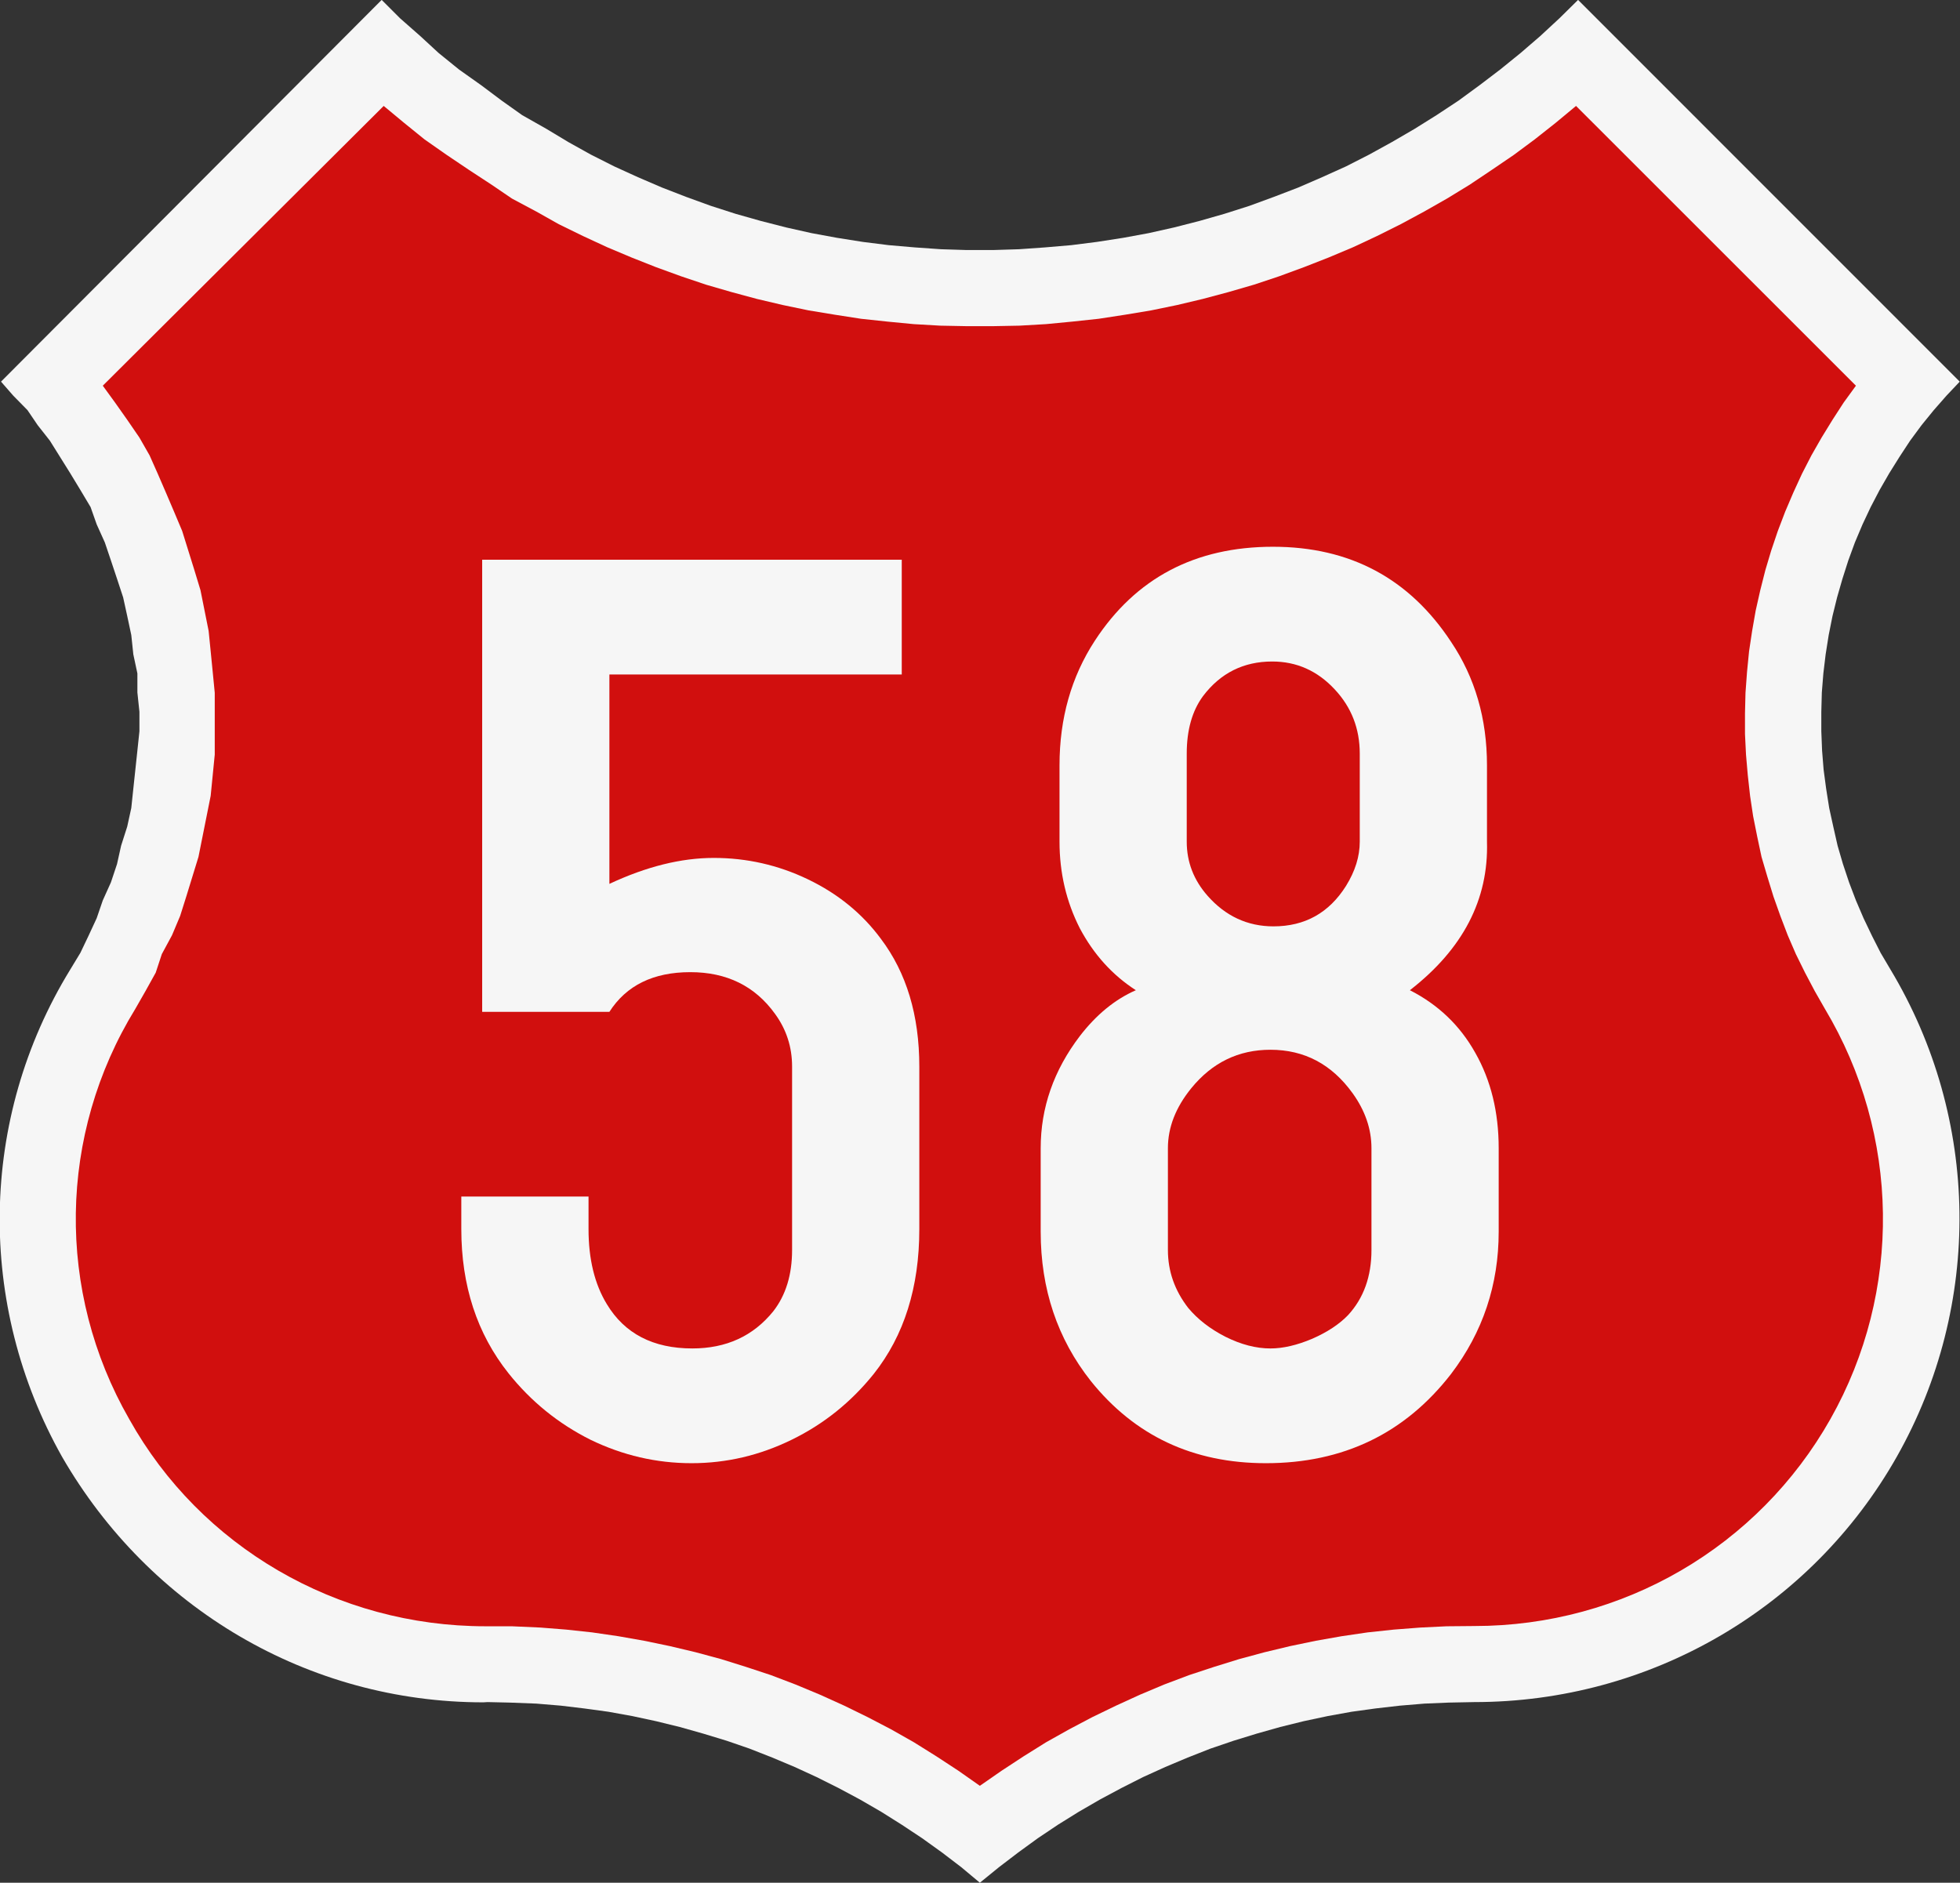
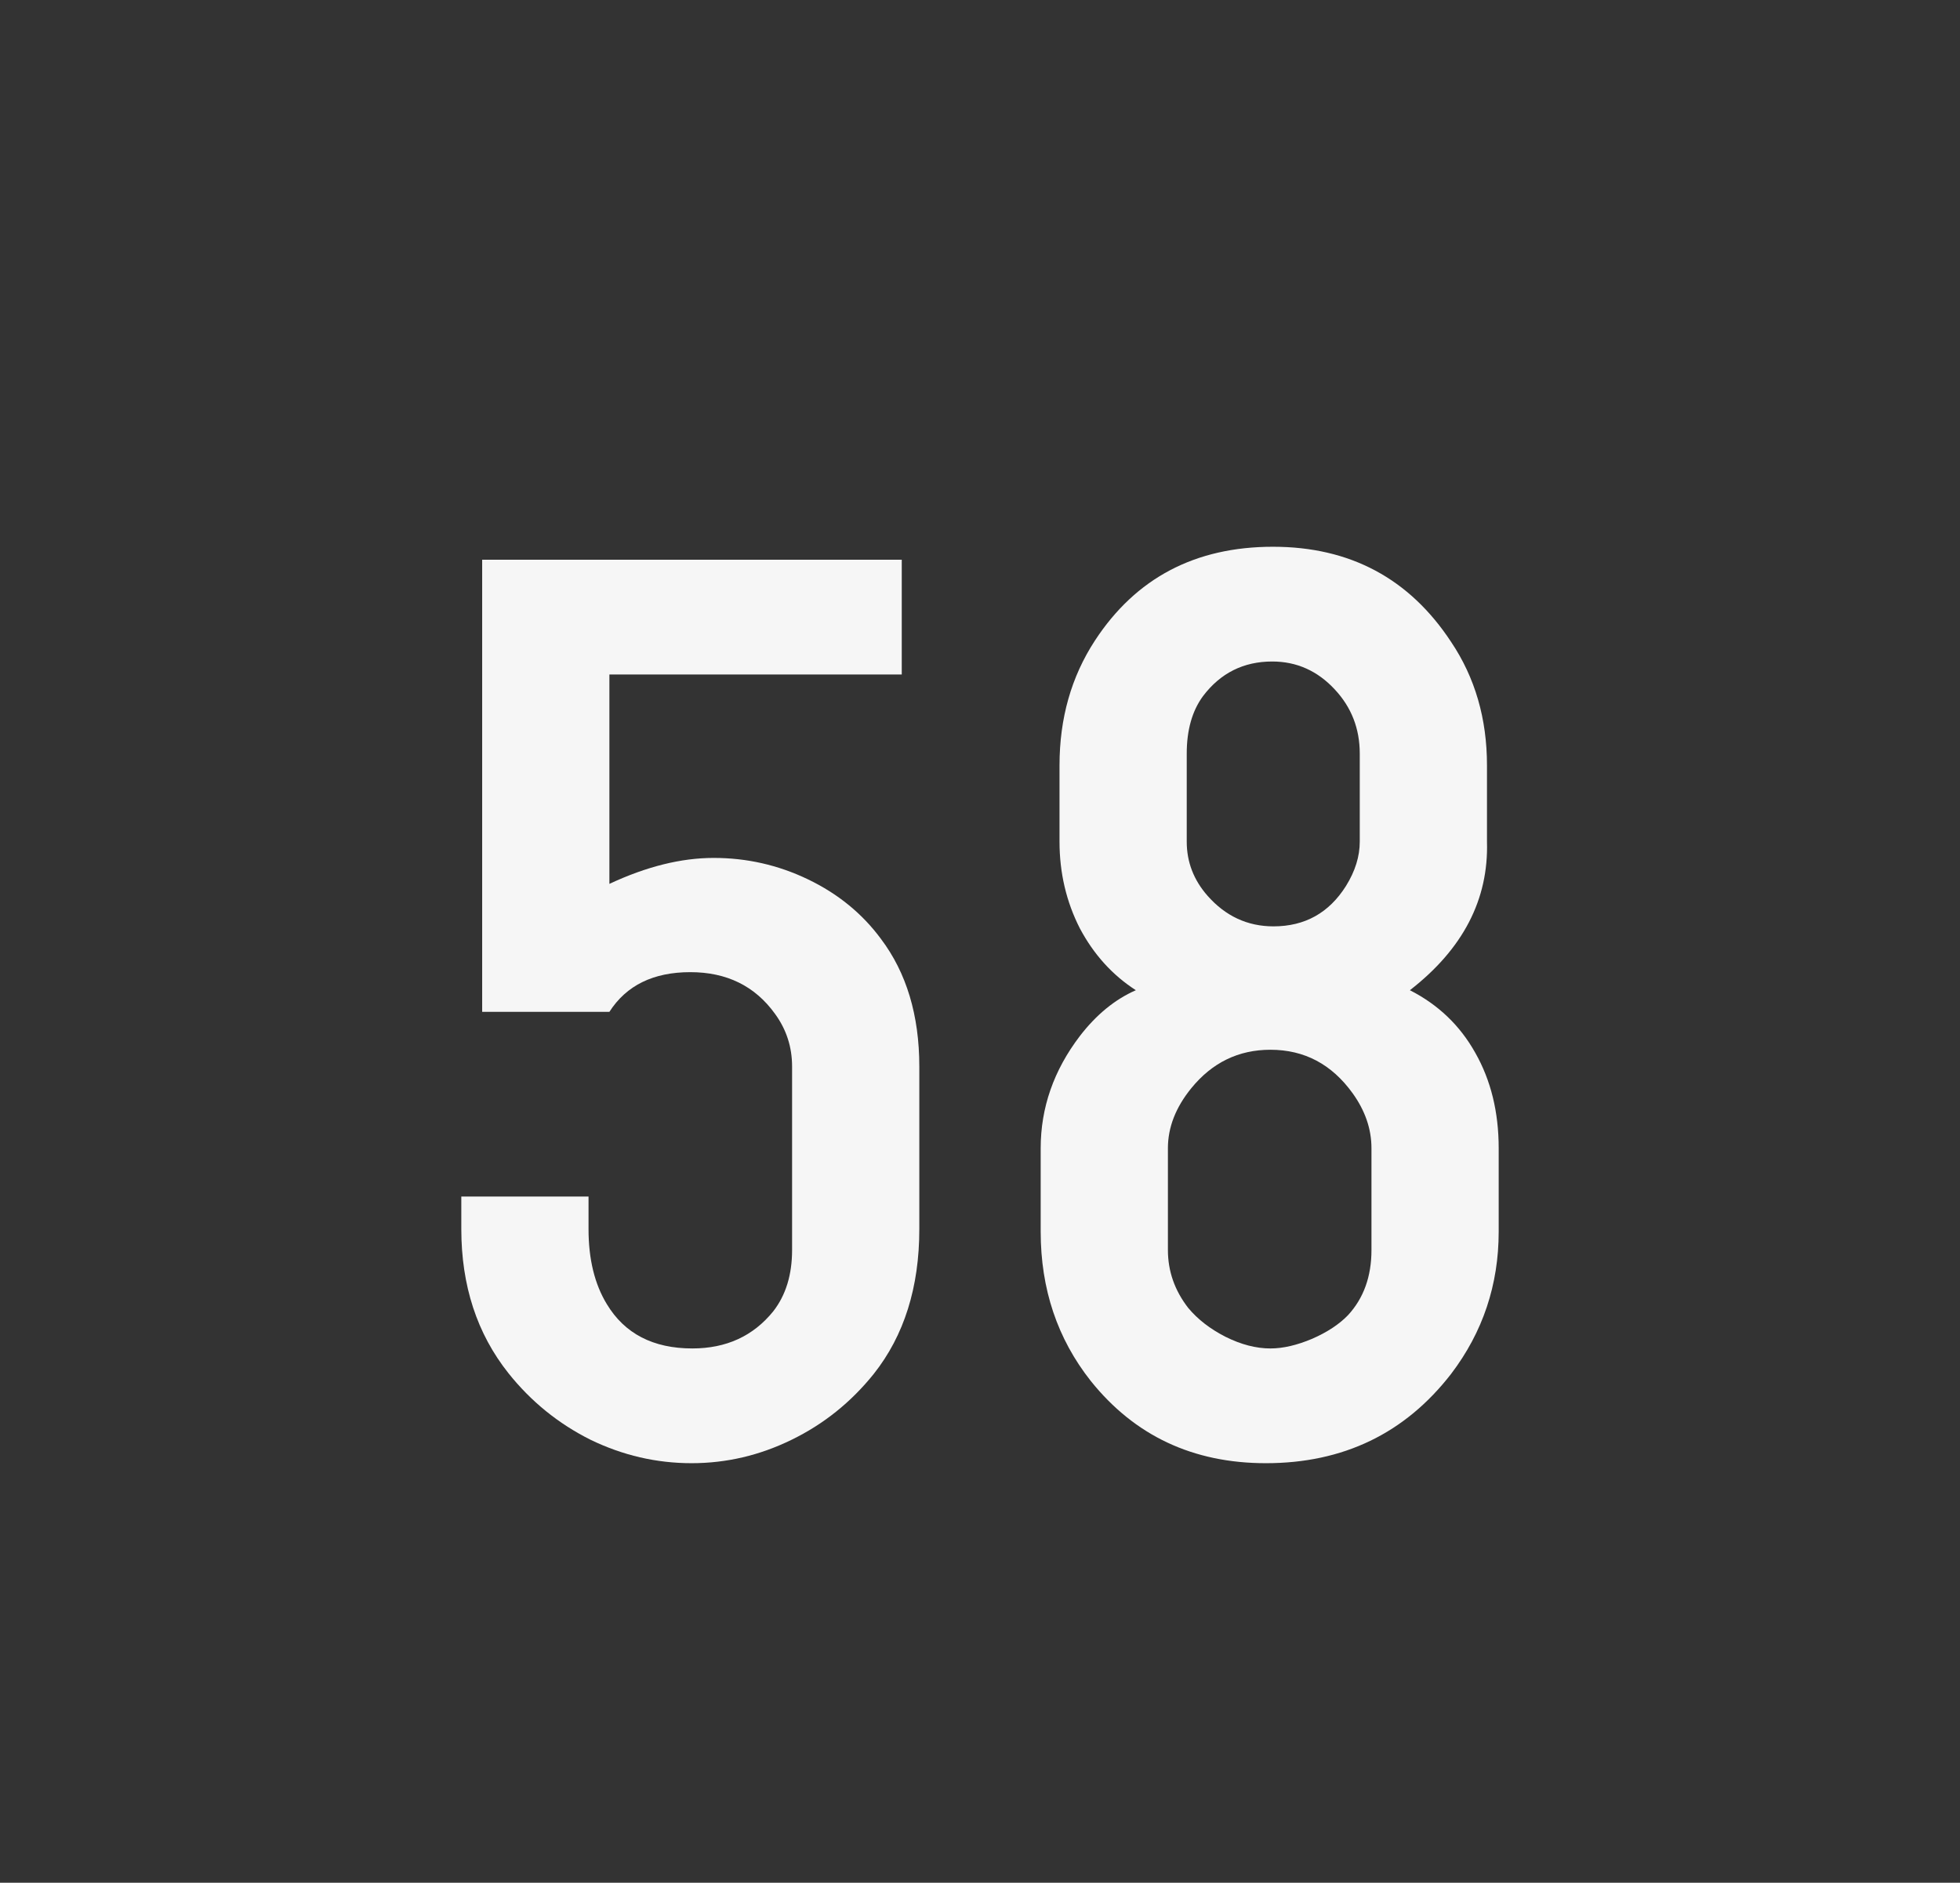
<svg xmlns="http://www.w3.org/2000/svg" version="1.1" id="svg848" xml:space="preserve" width="770.3" height="740" viewBox="0 0 770.3 740">
  <rect x="0" y="0" width="770.3" height="740" fill="#333333" stroke="none" />
  <defs id="defs852">
    <clipPath clipPathUnits="userSpaceOnUse" id="clipPath864">
      <path d="M 0,1938 H 10200 V 13200 H 0 V 1938" id="path862" />
    </clipPath>
  </defs>
-   <path id="path874" style="fill:#f6f6f6;stroke-width:0.931;stroke-linecap:round;stroke-linejoin:round;stroke-miterlimit:10" d="m 612.9,7.16 -7.6,7.04 -7.7,6.64 -8,6.48 -8.2,6.24 -8.2,6 -8.6,5.68 -8.7,5.44 -8.8,5.12 -9,4.96 -9.1,4.64 -9.4,4.24 -9.4,4.08 -9.6,3.68 -9.6,3.52 -9.8,3.12 -9.8,2.8 -10,2.56 -10,2.24 -10,1.84 -10.3,1.6 -10.1,1.28 -10.3,0.88 -10.2,0.72 -10.3,0.32 H 380 l -10.2,-0.32 -10.3,-0.72 -10.2,-0.88 -10.2,-1.28 -10.1,-1.6 -10,-1.84 -10,-2.24 -10,-2.56 -9.9,-2.8 -9.7,-3.12 -9.7,-3.52 -9.5,-3.68 -9.5,-4.08 -9.3,-4.24 -9.2,-4.64 -8.9,-4.96 -8.5,-5.12 -9.6,-5.44 -8,-5.68 -8,-6 -8.8,-6.24 -8,-6.48 -7.2,-6.64 -8,-7.04 L 150,-0.04 0.4,150 l 4.8,5.5 5.6,5.7 4,5.9 4.8,6.1 4,6.4 4,6.4 4,6.6 4,6.7 2.4,6.8 3.2,7.1 2.4,7.1 2.4,7.2 2.4,7.3 1.6,7.3 1.6,7.5 0.8,7.6 1.6,7.5 v 7.5 l 0.8,7.6 v 7.6 l -0.8,7.6 -0.8,7.5 -0.8,7.5 -0.8,7.6 -1.6,7.3 -2.4,7.5 -1.6,7.2 -2.4,7.2 -3.2,7.1 -2.4,7 -3.2,6.9 -3.2,6.7 -4,6.6 c -36,58.7 -36.8,131.8 -3.2,191.5 34.4,59.6 96.8,96.5 165.6,96.5 l 1.6,-0.1 8.8,0.2 10.4,0.4 9.6,0.8 9.2,1.1 9.5,1.3 9.4,1.7 9.3,2 9.4,2.3 9.2,2.6 9.2,2.8 9,3.1 8.9,3.5 8.8,3.7 8.7,4 8.6,4.3 8.4,4.5 8.3,4.8 8.1,5.1 8,5.3 7.8,5.6 7.6,5.8 7.3,6.1 7.5,-6.1 7.6,-5.8 7.7,-5.6 7.9,-5.3 8.2,-5.1 8.3,-4.8 8.4,-4.5 8.5,-4.3 8.8,-4 8.8,-3.7 8.9,-3.5 9.1,-3.1 9.1,-2.8 9.2,-2.6 9.3,-2.3 9.4,-2 9.4,-1.7 9.4,-1.3 9.6,-1.1 9.6,-0.8 9.5,-0.4 10.1,-0.2 c 69.2,0 132.4,-36.9 166.1,-96.5 33.7,-59.6 32.7,-132.8 -2.5,-191.4 l -3.9,-6.6 -3.4,-6.7 -3.3,-6.9 -3,-7 -2.7,-7.1 -2.4,-7.2 -2.1,-7.2 -1.7,-7.5 -1.6,-7.3 -1.2,-7.6 -1,-7.5 -0.6,-7.5 -0.3,-7.6 v -7.6 l 0.2,-7.6 0.6,-7.5 0.9,-7.5 1.2,-7.6 1.5,-7.5 1.8,-7.3 2.1,-7.3 2.3,-7.2 2.6,-7.1 3,-7.1 3.2,-6.8 3.5,-6.7 3.8,-6.6 4,-6.4 4.2,-6.4 4.5,-6.1 4.8,-5.9 5,-5.7 5.2,-5.5 -150,-150.04 z" />
-   <path id="path872" style="fill:#d10f0e;stroke-width:0.931;stroke-linecap:round;stroke-linejoin:round;stroke-miterlimit:10" d="m 729.4,151.6 -4.8,6.6 -4.4,6.8 -4.3,7 -4,7 -3.7,7.2 -3.4,7.4 -3.2,7.5 -2.9,7.6 -2.6,7.7 -2.3,7.7 -2,7.9 -1.8,8 -1.4,8 -1.2,8 -0.8,8.1 -0.6,8.2 -0.2,8.1 v 8.1 l 0.4,8.1 0.7,8.1 0.9,8.1 1.2,8 1.6,8 1.7,8 2.3,7.8 2.4,7.8 2.7,7.6 2.9,7.6 3.2,7.4 3.6,7.3 3.8,7.2 4,7 c 29.6,49.5 30.5,111.1 2.2,161.2 -28.4,50.3 -81.6,81.4 -140,81.4 l -10.9,0.1 -10.3,0.5 -10.4,0.8 -10.3,1.1 -10.2,1.5 -10.2,1.8 -10.1,2.1 -10,2.4 -10,2.7 -10,3.1 -9.7,3.2 -9.8,3.7 -9.5,4 -9.4,4.3 -9.3,4.5 -9.1,4.8 -9.1,5.1 -8.8,5.5 -8.7,5.7 -8.5,5.9 -8.4,-5.9 -8.7,-5.7 -8.8,-5.5 -9,-5.1 -9.2,-4.8 -9.2,-4.5 -9.5,-4.3 -9.6,-4 -9.7,-3.7 -9.7,-3.2 -9.9,-3.1 -10,-2.7 -10.1,-2.4 -10.1,-2.1 -10.2,-1.8 -10.3,-1.5 -10.2,-1.1 -10.1,-0.8 -11.2,-0.5 H 190.8 C 132.4,639.2 78.8,608 50.8,557.8 22,507.6 22.8,446 53.2,396.5 l 4,-7 4,-7.2 2.4,-7.3 4,-7.4 3.2,-7.6 2.4,-7.6 2.4,-7.8 2.4,-7.8 1.6,-8 1.6,-8 1.6,-8 0.8,-8.1 0.8,-8.1 v -8.1 -8.1 -8.1 l -0.8,-8.2 -0.8,-8.1 -0.8,-8 -1.6,-8 -1.6,-8 -2.4,-7.9 -2.4,-7.7 -2.4,-7.7 -3.2,-7.6 -3.2,-7.5 -3.2,-7.4 -3.2,-7.2 -4,-7 -4.8,-7 -4.8,-6.8 -4.8,-6.6 110.4,-109.96 8,6.64 8,6.48 8.8,6.16 8.8,5.92 8.8,5.76 8,5.44 9.6,5.12 8.8,4.96 9.5,4.64 9.5,4.4 9.6,4.04 9.6,3.8 9.9,3.6 9.8,3.3 10,2.9 10,2.7 10.2,2.4 10.1,2.1 10.3,1.7 10.3,1.6 10.3,1.1 10.4,1 10.4,0.6 10.4,0.2 h 10.4 l 10.4,-0.2 10.4,-0.6 10.4,-1 10.3,-1.1 10.4,-1.6 10.2,-1.7 10.2,-2.1 10.1,-2.4 10.1,-2.7 10,-2.9 9.9,-3.3 9.8,-3.6 9.7,-3.8 9.6,-4.04 9.4,-4.4 9.3,-4.64 9.2,-4.96 9,-5.12 8.9,-5.44 8.6,-5.76 8.7,-5.92 8.3,-6.16 8.2,-6.48 8,-6.64 z" />
  <g style="font-weight:bold;font-size:525.128px;font-family:SnvDRegCon;-inkscape-font-specification:'SnvDRegCon Bold';letter-spacing:0px;word-spacing:0px;text-anchor:middle;fill:#f6f6f6;stroke-width:13.128;stroke-miterlimit:10" id="text1582" aria-label="58">
    <path id="path10138" d="m 239.5,265.1 v 82.3 q 21.8,-10.2 41,-10.2 19.5,0 37,8.4 17.7,8.5 28.7,23.4 15.1,20 15.1,50.2 v 63.9 q 0,34.3 -17.9,56.9 -13.4,16.7 -32.3,25.9 -18.8,9.2 -39.3,9.2 -20.7,0 -39.7,-9.2 -19,-9.5 -32.3,-26.2 -18.5,-23.3 -18.5,-56.6 v -12.8 h 50 v 12.8 q 0,17.7 7.2,29.5 10.5,17.4 33.6,17.4 20,0 31.8,-14.6 7.4,-9.5 7.4,-24.1 v -72.1 q 0,-11.5 -6.7,-20.7 -11.8,-16.4 -33.3,-16.4 -21.8,0 -31.8,15.6 h -50 V 220 h 164.9 v 45.1 z" />
    <path id="path10140" d="m 554.1,389.2 q 16.7,8.5 25.7,24.6 9.2,16.2 9.2,37.5 v 32.8 q 0,31.3 -18.7,55.9 -27.2,35.1 -72.8,35.1 -42.9,0 -68.8,-32.3 Q 409,517.9 409,484.1 v -32.8 q 0,-23.9 15.4,-44.1 9.7,-12.6 22,-18 -13.8,-8.9 -22,-24.3 -8,-15.7 -8,-34.1 v -30 q 0,-27.7 13.9,-49 24.1,-36.9 70,-36.9 45.4,0 70,37.4 14.1,21 14.1,48.5 v 30 q 1,34.1 -30.3,58.4 z m -19.7,-58.4 v -34.6 q 0,-14.7 -9.8,-25.2 -10.2,-11 -24.6,-11 -16.9,0 -27.2,13.6 -6.4,8.7 -6.4,22.6 v 34.6 q 0,12 8.2,21.3 10.6,12 25.9,12 18.5,0 28.5,-15.9 5.4,-8.7 5.4,-17.4 z m 4.6,160.5 v -40 q 0,-11.3 -7.4,-21.6 -12.3,-17.1 -32.3,-17.1 -18.8,0 -31.1,15.1 -9.2,11.3 -9.2,23.6 v 40 q 0,12.5 8,22.8 5.6,6.7 14.6,11.3 9.2,4.6 17.7,4.6 7.4,0 16.4,-3.8 8.9,-3.9 14.1,-9.3 9.2,-10 9.2,-25.6 z" />
  </g>
</svg>